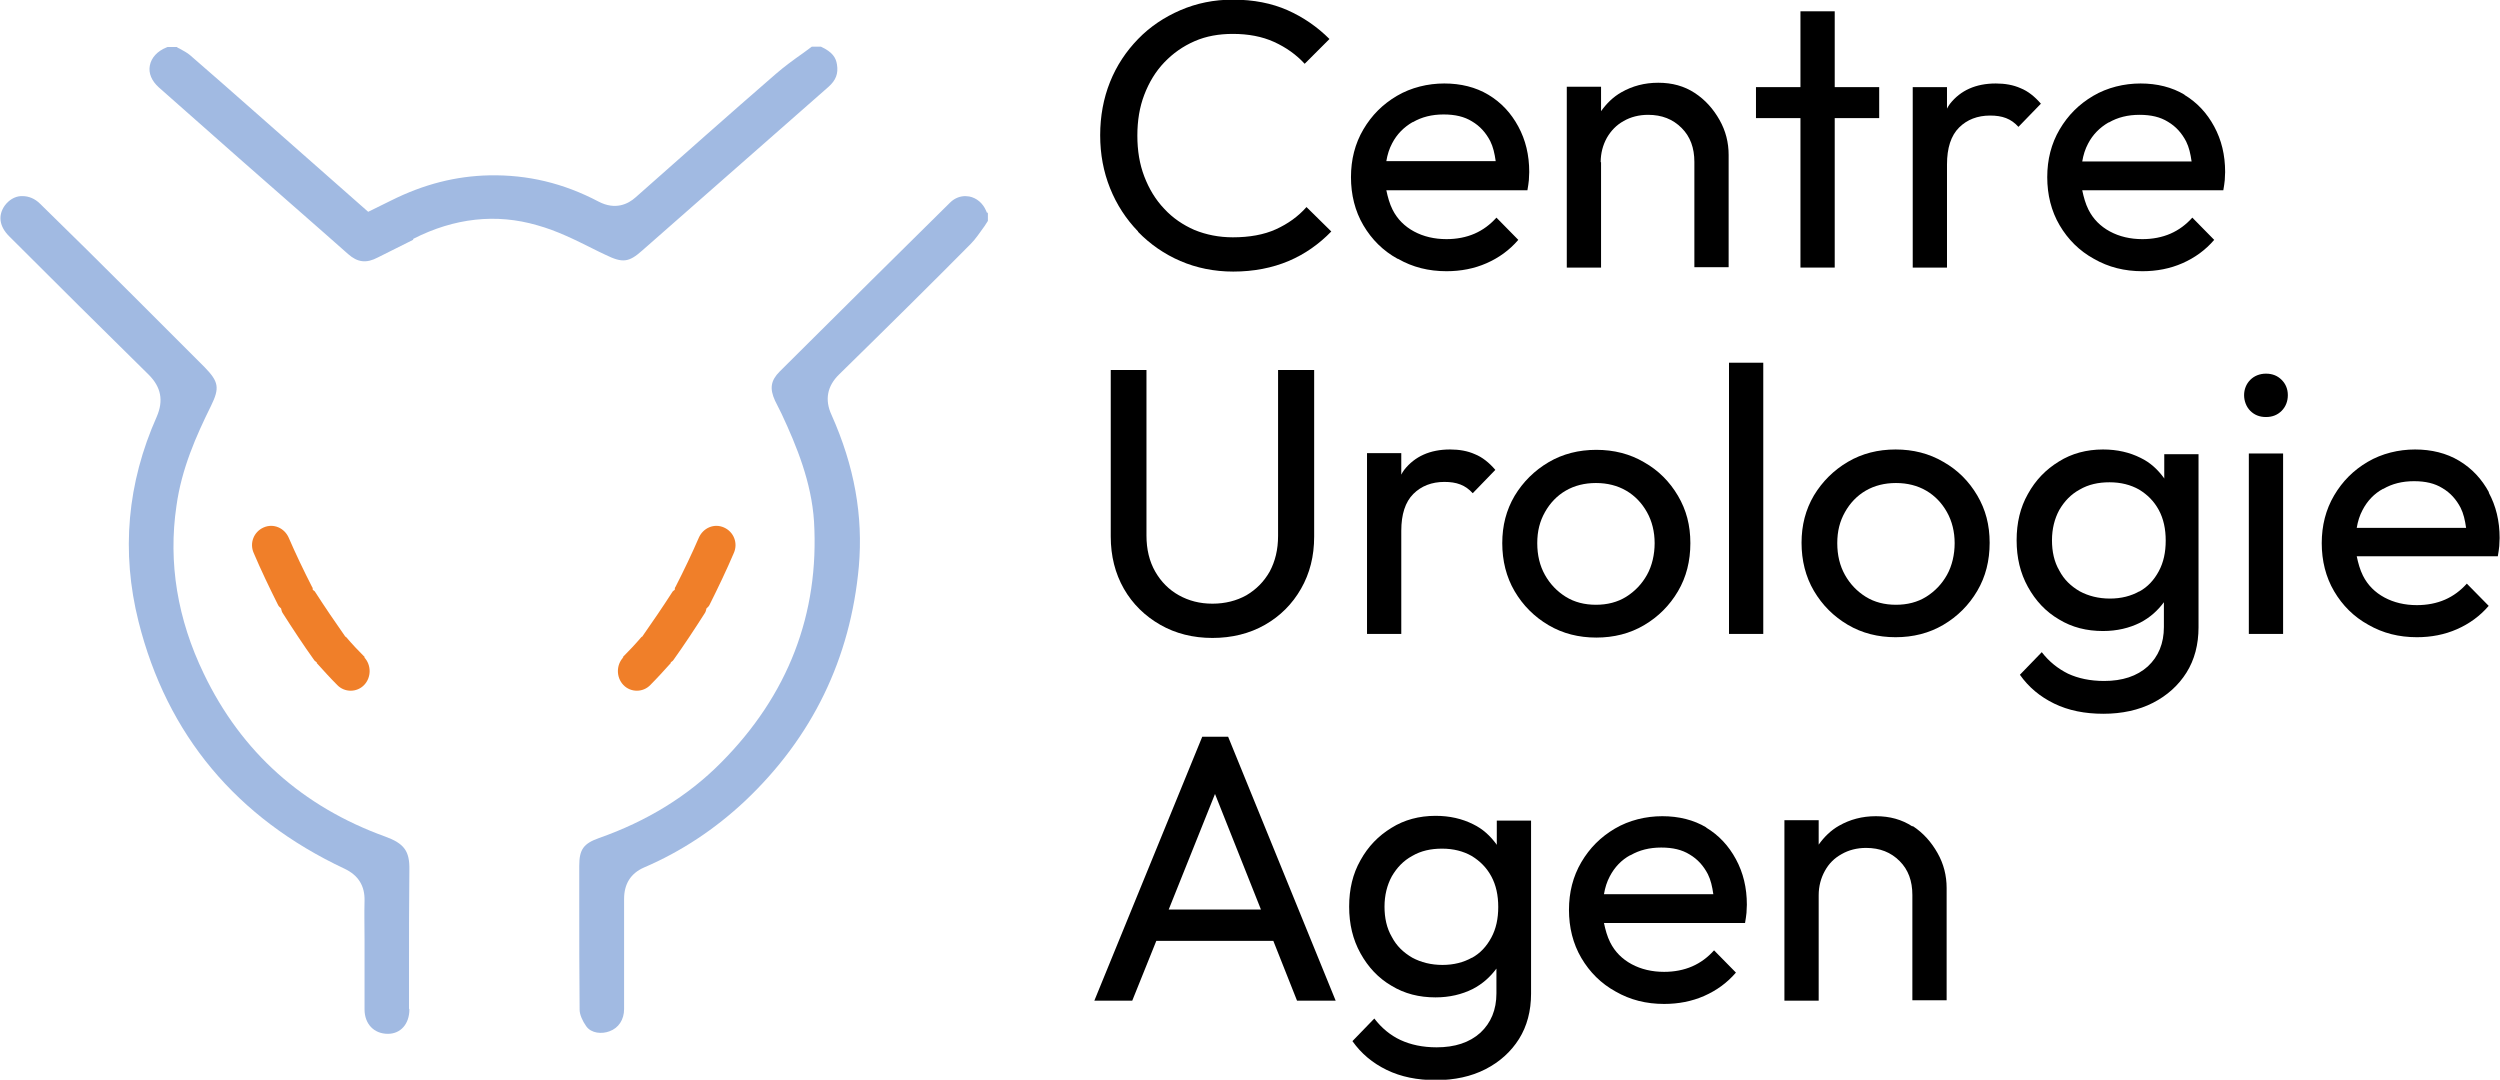
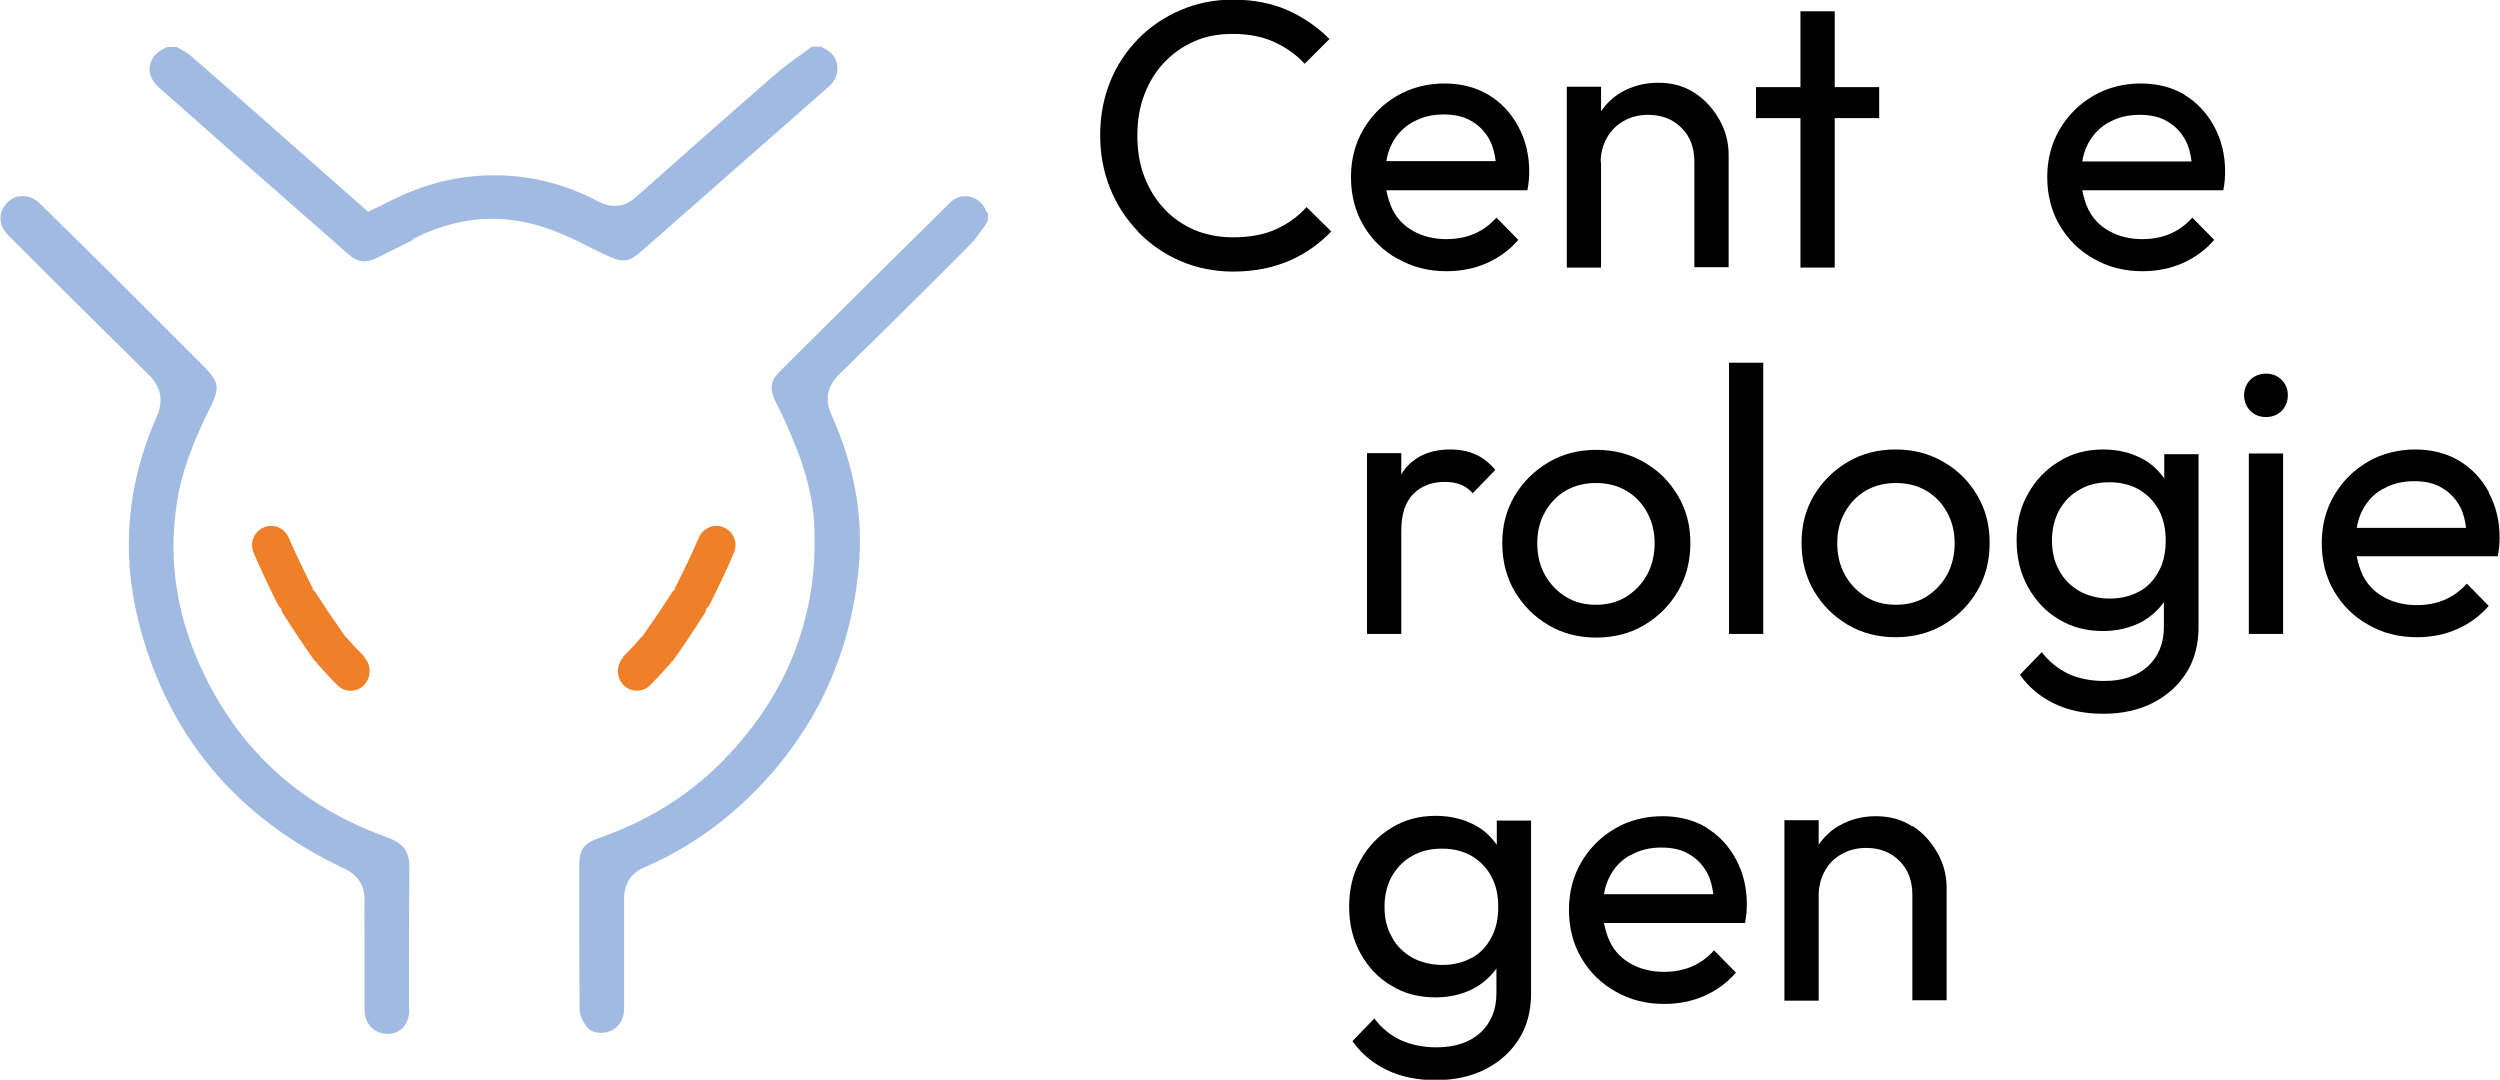
<svg xmlns="http://www.w3.org/2000/svg" id="Calque_2" viewBox="0 0 68.58 29.62">
  <defs>
    <style>.cls-1{fill:#f07f29;}.cls-2{fill:#a1bae2;}</style>
  </defs>
  <g id="Calque_1-2">
    <g>
      <g>
        <path d="M31.22,6.36c.33,.34,.72,.61,1.16,.8,.44,.19,.93,.29,1.45,.29,.56,0,1.07-.1,1.52-.29,.45-.19,.84-.47,1.17-.81l-.68-.67c-.23,.26-.51,.46-.84,.61-.33,.15-.73,.22-1.18,.22-.38,0-.73-.07-1.05-.2-.32-.14-.6-.33-.83-.58-.24-.25-.42-.55-.55-.89-.13-.34-.19-.71-.19-1.12s.06-.78,.19-1.12c.13-.34,.31-.64,.55-.89,.24-.25,.51-.44,.83-.58,.32-.14,.67-.2,1.05-.2,.42,0,.8,.07,1.13,.22,.33,.15,.61,.35,.84,.6l.68-.68c-.33-.33-.72-.6-1.15-.79-.43-.19-.93-.29-1.5-.29-.52,0-1,.1-1.44,.29-.44,.19-.83,.45-1.16,.79-.33,.34-.59,.73-.77,1.18-.18,.45-.27,.94-.27,1.46s.09,1,.27,1.45c.18,.45,.44,.85,.77,1.19Z" />
        <path d="M38.35,7.1c.4,.23,.84,.34,1.33,.34,.39,0,.76-.07,1.1-.22,.34-.15,.63-.36,.87-.64l-.6-.61c-.17,.19-.37,.34-.6,.44-.23,.1-.49,.15-.77,.15-.33,0-.63-.07-.89-.21-.26-.14-.46-.34-.59-.6-.08-.16-.13-.34-.17-.53h3.87c.02-.1,.03-.2,.04-.28,0-.08,.01-.15,.01-.22,0-.47-.1-.88-.3-1.25-.2-.37-.47-.66-.82-.87-.35-.21-.76-.31-1.21-.31s-.91,.11-1.3,.34c-.39,.23-.69,.53-.92,.92-.23,.39-.34,.83-.34,1.31s.11,.93,.34,1.32c.23,.39,.54,.7,.94,.92Zm.41-3.75c.24-.14,.52-.21,.84-.21s.57,.06,.78,.19c.22,.13,.38,.31,.5,.54,.08,.16,.12,.34,.15,.55h-3c.03-.18,.08-.34,.16-.49,.13-.25,.32-.44,.56-.58Z" />
        <path d="M43.91,4.45c0-.25,.06-.47,.17-.67,.11-.19,.26-.35,.46-.46,.19-.11,.42-.17,.67-.17,.38,0,.68,.12,.92,.36,.24,.24,.35,.55,.35,.93v2.89h.94v-3.08c0-.34-.08-.66-.25-.96-.17-.3-.39-.55-.68-.74-.29-.19-.62-.28-1-.28s-.71,.09-1.01,.26c-.23,.13-.41,.31-.56,.52v-.67h-.94V7.34h.94v-2.89Z" />
        <polygon points="49.39 7.34 50.33 7.34 50.33 3.24 51.55 3.24 51.55 2.39 50.33 2.39 50.33 .31 49.39 .31 49.39 2.39 48.17 2.39 48.17 3.24 49.39 3.24 49.39 7.34" />
-         <path d="M55.99,2.85c-.17-.2-.36-.35-.56-.43-.2-.09-.43-.13-.68-.13-.55,0-.97,.19-1.26,.56-.03,.04-.06,.09-.08,.13v-.59h-.94V7.34h.94v-2.83c0-.45,.11-.79,.33-1.01s.51-.33,.85-.33c.17,0,.31,.02,.44,.07s.24,.13,.34,.24l.62-.64Z" />
        <path d="M59.93,2.6c-.35-.21-.76-.31-1.21-.31s-.91,.11-1.3,.34c-.39,.23-.69,.53-.92,.92-.23,.39-.34,.83-.34,1.31s.11,.93,.34,1.32c.23,.39,.54,.7,.94,.92,.4,.23,.84,.34,1.33,.34,.39,0,.76-.07,1.1-.22,.34-.15,.63-.36,.87-.64l-.6-.61c-.17,.19-.37,.34-.6,.44-.23,.1-.49,.15-.77,.15-.33,0-.63-.07-.89-.21-.26-.14-.46-.34-.59-.6-.08-.16-.13-.34-.17-.53h3.87c.02-.1,.03-.2,.04-.28,0-.08,.01-.15,.01-.22,0-.47-.1-.88-.3-1.25-.2-.37-.47-.66-.82-.87Zm-2.08,.76c.24-.14,.52-.21,.84-.21s.57,.06,.78,.19c.22,.13,.38,.31,.5,.54,.08,.16,.12,.34,.15,.55h-3c.03-.18,.08-.34,.16-.49,.13-.25,.32-.44,.56-.58Z" />
-         <path d="M30.47,10.16v4.56c0,.53,.12,1.01,.36,1.43,.24,.42,.58,.75,1,.99,.42,.24,.9,.36,1.43,.36s1.02-.12,1.44-.36c.42-.24,.75-.57,.99-.99,.24-.42,.36-.89,.36-1.43v-4.57h-.99v4.55c0,.38-.08,.7-.23,.98-.16,.28-.37,.49-.64,.65-.27,.15-.58,.23-.93,.23s-.65-.08-.92-.23c-.27-.15-.49-.37-.65-.65-.16-.28-.24-.61-.24-.99v-4.54h-.98Z" />
        <path d="M37.5,12.44v4.95h.94v-2.83c0-.45,.11-.79,.33-1.01,.22-.22,.51-.33,.85-.33,.17,0,.31,.02,.44,.07s.24,.13,.34,.24l.62-.64c-.17-.2-.36-.35-.56-.43-.2-.09-.43-.13-.68-.13-.55,0-.97,.19-1.26,.56-.03,.04-.06,.09-.08,.13v-.59h-.94Z" />
        <path d="M45.1,17.15c.39-.23,.7-.54,.93-.93,.23-.39,.34-.83,.34-1.32s-.11-.91-.34-1.3c-.23-.39-.54-.7-.93-.92-.39-.23-.83-.34-1.31-.34s-.92,.11-1.31,.34c-.39,.23-.7,.54-.93,.92-.23,.39-.34,.82-.34,1.3s.11,.93,.34,1.32c.23,.39,.54,.7,.93,.93,.39,.23,.83,.34,1.31,.34s.92-.11,1.31-.34Zm-2.72-1.38c-.14-.25-.21-.54-.21-.87s.07-.6,.21-.85c.14-.25,.33-.45,.57-.59,.24-.14,.52-.21,.83-.21s.59,.07,.83,.21c.24,.14,.43,.34,.57,.59,.14,.25,.21,.54,.21,.85s-.07,.62-.21,.87c-.14,.25-.33,.45-.57,.6-.24,.15-.52,.22-.83,.22s-.59-.07-.83-.22c-.24-.15-.43-.35-.57-.6Z" />
        <rect x="47.43" y="9.95" width=".94" height="7.44" />
        <path d="M53.31,12.67c-.39-.23-.83-.34-1.31-.34s-.92,.11-1.31,.34c-.39,.23-.7,.54-.93,.92-.23,.39-.34,.82-.34,1.3s.11,.93,.34,1.32c.23,.39,.54,.7,.93,.93,.39,.23,.83,.34,1.31,.34s.92-.11,1.31-.34c.39-.23,.7-.54,.93-.93,.23-.39,.34-.83,.34-1.32s-.11-.91-.34-1.3c-.23-.39-.54-.7-.93-.92Zm.1,3.1c-.14,.25-.33,.45-.57,.6-.24,.15-.52,.22-.83,.22s-.59-.07-.83-.22c-.24-.15-.43-.35-.57-.6-.14-.25-.21-.54-.21-.87s.07-.6,.21-.85c.14-.25,.33-.45,.57-.59,.24-.14,.52-.21,.83-.21s.59,.07,.83,.21c.24,.14,.43,.34,.57,.59,.14,.25,.21,.54,.21,.85s-.07,.62-.21,.87Z" />
        <path d="M59.36,13.11c-.17-.23-.37-.42-.64-.55-.3-.15-.64-.23-1.03-.23-.45,0-.86,.11-1.21,.33-.36,.22-.64,.51-.85,.89-.21,.37-.31,.79-.31,1.27s.1,.9,.31,1.28c.21,.38,.49,.68,.85,.89,.36,.22,.76,.32,1.21,.32,.38,0,.72-.08,1.02-.23,.27-.14,.48-.33,.65-.56v.68c0,.45-.15,.81-.44,1.08-.3,.27-.7,.4-1.2,.4-.38,0-.71-.07-.99-.2-.28-.14-.52-.33-.72-.59l-.6,.62c.24,.34,.55,.6,.94,.79,.39,.19,.84,.28,1.35,.28s.97-.1,1.36-.3c.39-.2,.7-.48,.92-.83,.22-.35,.33-.77,.33-1.24v-4.75h-.94v.67Zm-.67,3.11c-.23,.13-.5,.2-.81,.2s-.59-.07-.83-.2c-.24-.14-.43-.32-.56-.57-.14-.24-.2-.52-.2-.83s.07-.59,.2-.83c.14-.24,.32-.43,.56-.56,.24-.14,.51-.2,.82-.2s.58,.07,.81,.2c.23,.14,.41,.32,.54,.56,.13,.24,.19,.52,.19,.84s-.06,.6-.19,.84c-.13,.24-.3,.43-.54,.56Z" />
        <rect x="61.69" y="12.44" width=".94" height="4.95" />
        <path d="M62.16,10.25c-.17,0-.32,.06-.43,.17-.11,.11-.17,.26-.17,.42s.06,.32,.17,.43c.11,.11,.25,.17,.43,.17s.32-.06,.43-.17c.11-.11,.17-.26,.17-.43s-.06-.31-.17-.42c-.11-.11-.25-.17-.43-.17Z" />
        <path d="M68.28,13.51c-.2-.37-.47-.66-.82-.87-.35-.21-.76-.31-1.21-.31s-.91,.11-1.3,.34c-.39,.23-.69,.53-.92,.92-.23,.39-.34,.83-.34,1.31s.11,.93,.34,1.32c.23,.39,.54,.7,.94,.92,.4,.23,.84,.34,1.33,.34,.39,0,.76-.07,1.1-.22,.34-.15,.63-.36,.87-.64l-.6-.61c-.17,.19-.37,.34-.6,.44-.23,.1-.49,.15-.77,.15-.33,0-.63-.07-.89-.21-.26-.14-.46-.34-.59-.6-.08-.16-.13-.34-.17-.53h3.87c.02-.1,.03-.2,.04-.28,0-.08,.01-.15,.01-.22,0-.47-.1-.88-.3-1.25Zm-2.9-.1c.24-.14,.52-.21,.84-.21s.57,.06,.78,.19c.22,.13,.38,.31,.5,.54,.08,.16,.12,.34,.15,.55h-3c.03-.18,.08-.34,.16-.49,.13-.25,.32-.45,.56-.58Z" />
-         <path d="M32.98,20.21l-2.96,7.24h1.04l.66-1.64h3.21l.65,1.64h1.06l-2.95-7.24h-.71Zm-.92,4.74l1.27-3.17,1.26,3.17h-2.53Z" />
        <path d="M41.05,23.16c-.17-.23-.37-.42-.64-.55-.3-.15-.64-.23-1.03-.23-.45,0-.86,.11-1.21,.33-.36,.22-.64,.51-.85,.89-.21,.37-.31,.79-.31,1.27s.1,.9,.31,1.28c.21,.38,.49,.68,.85,.89,.36,.22,.76,.32,1.21,.32,.38,0,.72-.08,1.02-.23,.27-.14,.48-.33,.65-.56v.68c0,.45-.15,.81-.44,1.08-.3,.27-.7,.4-1.2,.4-.38,0-.71-.07-.99-.2s-.52-.33-.72-.59l-.6,.62c.24,.34,.55,.6,.94,.79,.39,.19,.84,.28,1.35,.28s.97-.1,1.36-.3c.39-.2,.7-.48,.92-.83,.22-.35,.33-.77,.33-1.24v-4.75h-.94v.67Zm-.67,3.11c-.23,.13-.5,.2-.81,.2s-.59-.07-.83-.2c-.24-.14-.43-.32-.56-.57-.14-.24-.2-.52-.2-.83s.07-.59,.2-.83c.14-.24,.32-.43,.56-.56,.24-.14,.51-.2,.82-.2s.58,.07,.81,.2c.23,.14,.41,.32,.54,.56,.13,.24,.19,.52,.19,.84s-.06,.6-.19,.84c-.13,.24-.3,.43-.54,.56Z" />
        <path d="M46.81,22.7c-.35-.21-.76-.31-1.21-.31s-.91,.11-1.3,.34c-.39,.23-.69,.53-.92,.92-.23,.39-.34,.83-.34,1.31s.11,.93,.34,1.32c.23,.39,.54,.7,.94,.92,.4,.23,.84,.34,1.33,.34,.39,0,.76-.07,1.1-.22,.34-.15,.63-.36,.87-.64l-.6-.61c-.17,.19-.37,.34-.6,.44-.23,.1-.49,.15-.77,.15-.33,0-.63-.07-.89-.21-.26-.14-.46-.34-.59-.6-.08-.16-.13-.34-.17-.53h3.87c.02-.1,.03-.2,.04-.28,0-.08,.01-.15,.01-.22,0-.47-.1-.88-.3-1.25-.2-.37-.47-.66-.82-.87Zm-2.08,.76c.24-.14,.52-.21,.84-.21s.57,.06,.78,.19c.22,.13,.38,.31,.5,.54,.08,.16,.12,.34,.15,.55h-3c.03-.18,.08-.34,.16-.49,.13-.25,.32-.45,.56-.58Z" />
        <path d="M52.46,22.67c-.29-.19-.62-.28-1-.28s-.71,.09-1.01,.26c-.23,.13-.41,.31-.56,.52v-.67h-.94v4.95h.94v-2.89c0-.25,.06-.47,.17-.67s.26-.35,.46-.46c.19-.11,.42-.17,.67-.17,.38,0,.68,.12,.92,.36,.24,.24,.35,.55,.35,.93v2.89h.94v-3.08c0-.34-.08-.66-.25-.96-.17-.3-.39-.55-.68-.74Z" />
      </g>
      <g>
        <g>
          <path class="cls-2" d="M27.08,5.85s-.02-.05-.03-.07c-.09-.21-.26-.35-.46-.39-.03,0-.07-.01-.11-.01-.12,0-.28,.04-.42,.18-1.36,1.34-2.8,2.77-4.67,4.63-.25,.25-.28,.47-.13,.8,.03,.06,.06,.12,.09,.18,.03,.06,.06,.12,.09,.18,.42,.9,.82,1.88,.89,2.95,.15,2.54-.71,4.77-2.55,6.62-.91,.92-2.04,1.61-3.35,2.07-.42,.15-.54,.31-.54,.76v1c0,.97,0,1.97,.01,2.95,0,.13,.08,.31,.18,.45,.14,.2,.43,.22,.64,.14,.25-.09,.4-.32,.4-.61,0-1.01,0-2.02,0-3.02,0-.41,.18-.7,.54-.86,1.03-.44,1.96-1.06,2.78-1.83,1.84-1.74,2.89-3.9,3.12-6.43,.12-1.39-.12-2.75-.75-4.16-.19-.41-.12-.79,.21-1.11,1.46-1.43,2.57-2.53,3.61-3.58,.13-.13,.25-.31,.38-.49,.03-.05,.06-.09,.09-.14v-.24Z" />
          <path class="cls-2" d="M11.34,6.55c1.12-.57,2.27-.7,3.4-.37,.54,.15,1.04,.4,1.52,.64,.12,.06,.24,.12,.35,.17,.47,.23,.64,.21,1.01-.12l5.11-4.49c.2-.18,.27-.36,.23-.61-.03-.19-.12-.34-.44-.49h-.25c-.08,.06-.15,.11-.23,.17-.27,.19-.53,.38-.76,.58-1.28,1.11-2.54,2.23-3.84,3.38-.21,.19-.56,.36-1.02,.12-.97-.51-1.95-.74-3-.72-.91,.02-1.79,.24-2.69,.69l-.63,.31-3.12-2.75c-.59-.52-1.18-1.04-1.77-1.55-.07-.06-.18-.12-.29-.18-.02-.01-.05-.02-.07-.04h-.25s-.02,0-.03,.01c-.25,.1-.42,.28-.46,.5-.04,.21,.05,.42,.25,.6,1.5,1.33,3,2.65,4.51,3.97l.68,.6c.26,.23,.5,.26,.82,.09l.96-.48Z" />
          <path class="cls-2" d="M11.22,27.67c0-.39,0-.79,0-1.18,0-.86,0-1.75,.01-2.63,.01-.51-.14-.72-.66-.91-2.27-.82-3.95-2.32-4.98-4.47-.72-1.49-.98-3.04-.75-4.6,.14-1.02,.54-1.92,.95-2.75,.24-.49,.21-.66-.18-1.06-.34-.34-.69-.69-1.03-1.03l-.94-.94c-.84-.84-1.69-1.68-2.54-2.51-.14-.14-.31-.21-.48-.21-.02,0-.03,0-.05,0-.17,.01-.33,.11-.44,.26-.19,.27-.15,.57,.12,.84,1.27,1.27,2.55,2.54,3.83,3.8,.34,.34,.41,.71,.22,1.15-.81,1.82-.98,3.71-.5,5.62,.78,3.11,2.69,5.39,5.65,6.78,.38,.18,.56,.47,.55,.88-.01,.36,0,.71,0,1.07v.43s0,.46,0,.46c0,.34,0,.68,0,1.02,0,.4,.26,.67,.64,.67,.35,0,.59-.27,.59-.67Z" />
        </g>
        <path class="cls-1" d="M10.01,18.03c-.17-.17-.35-.36-.52-.56,0,0-.02,0-.02-.01-.28-.4-.56-.81-.83-1.23-.01-.02-.04-.03-.06-.05,0-.03,0-.06-.02-.08-.23-.45-.45-.91-.64-1.35-.12-.27-.42-.4-.69-.28-.27,.12-.39,.43-.27,.7,.2,.47,.43,.95,.67,1.43,.02,.04,.05,.06,.08,.09,.01,.04,.02,.09,.04,.12,.28,.44,.57,.88,.87,1.3,.02,.03,.05,.04,.07,.06,0,0,0,.01,0,.02,.19,.21,.37,.41,.56,.6,.2,.21,.54,.21,.74,0,.2-.21,.2-.55,0-.76Z" />
        <path class="cls-1" d="M17.08,18.03c.17-.17,.35-.36,.52-.56,0,0,.02,0,.02-.01,.28-.4,.56-.81,.83-1.23,.01-.02,.04-.03,.06-.05,0-.03,0-.06,.02-.08,.23-.45,.45-.91,.64-1.35,.12-.27,.42-.4,.69-.28,.27,.12,.39,.43,.27,.7-.2,.47-.43,.95-.67,1.43-.02,.04-.05,.06-.08,.09-.01,.04-.02,.09-.04,.12-.28,.44-.57,.88-.87,1.3-.02,.03-.05,.04-.07,.06,0,0,0,.01,0,.02-.19,.21-.37,.41-.56,.6-.2,.21-.54,.21-.74,0-.2-.21-.2-.55,0-.76Z" />
      </g>
    </g>
  </g>
</svg>